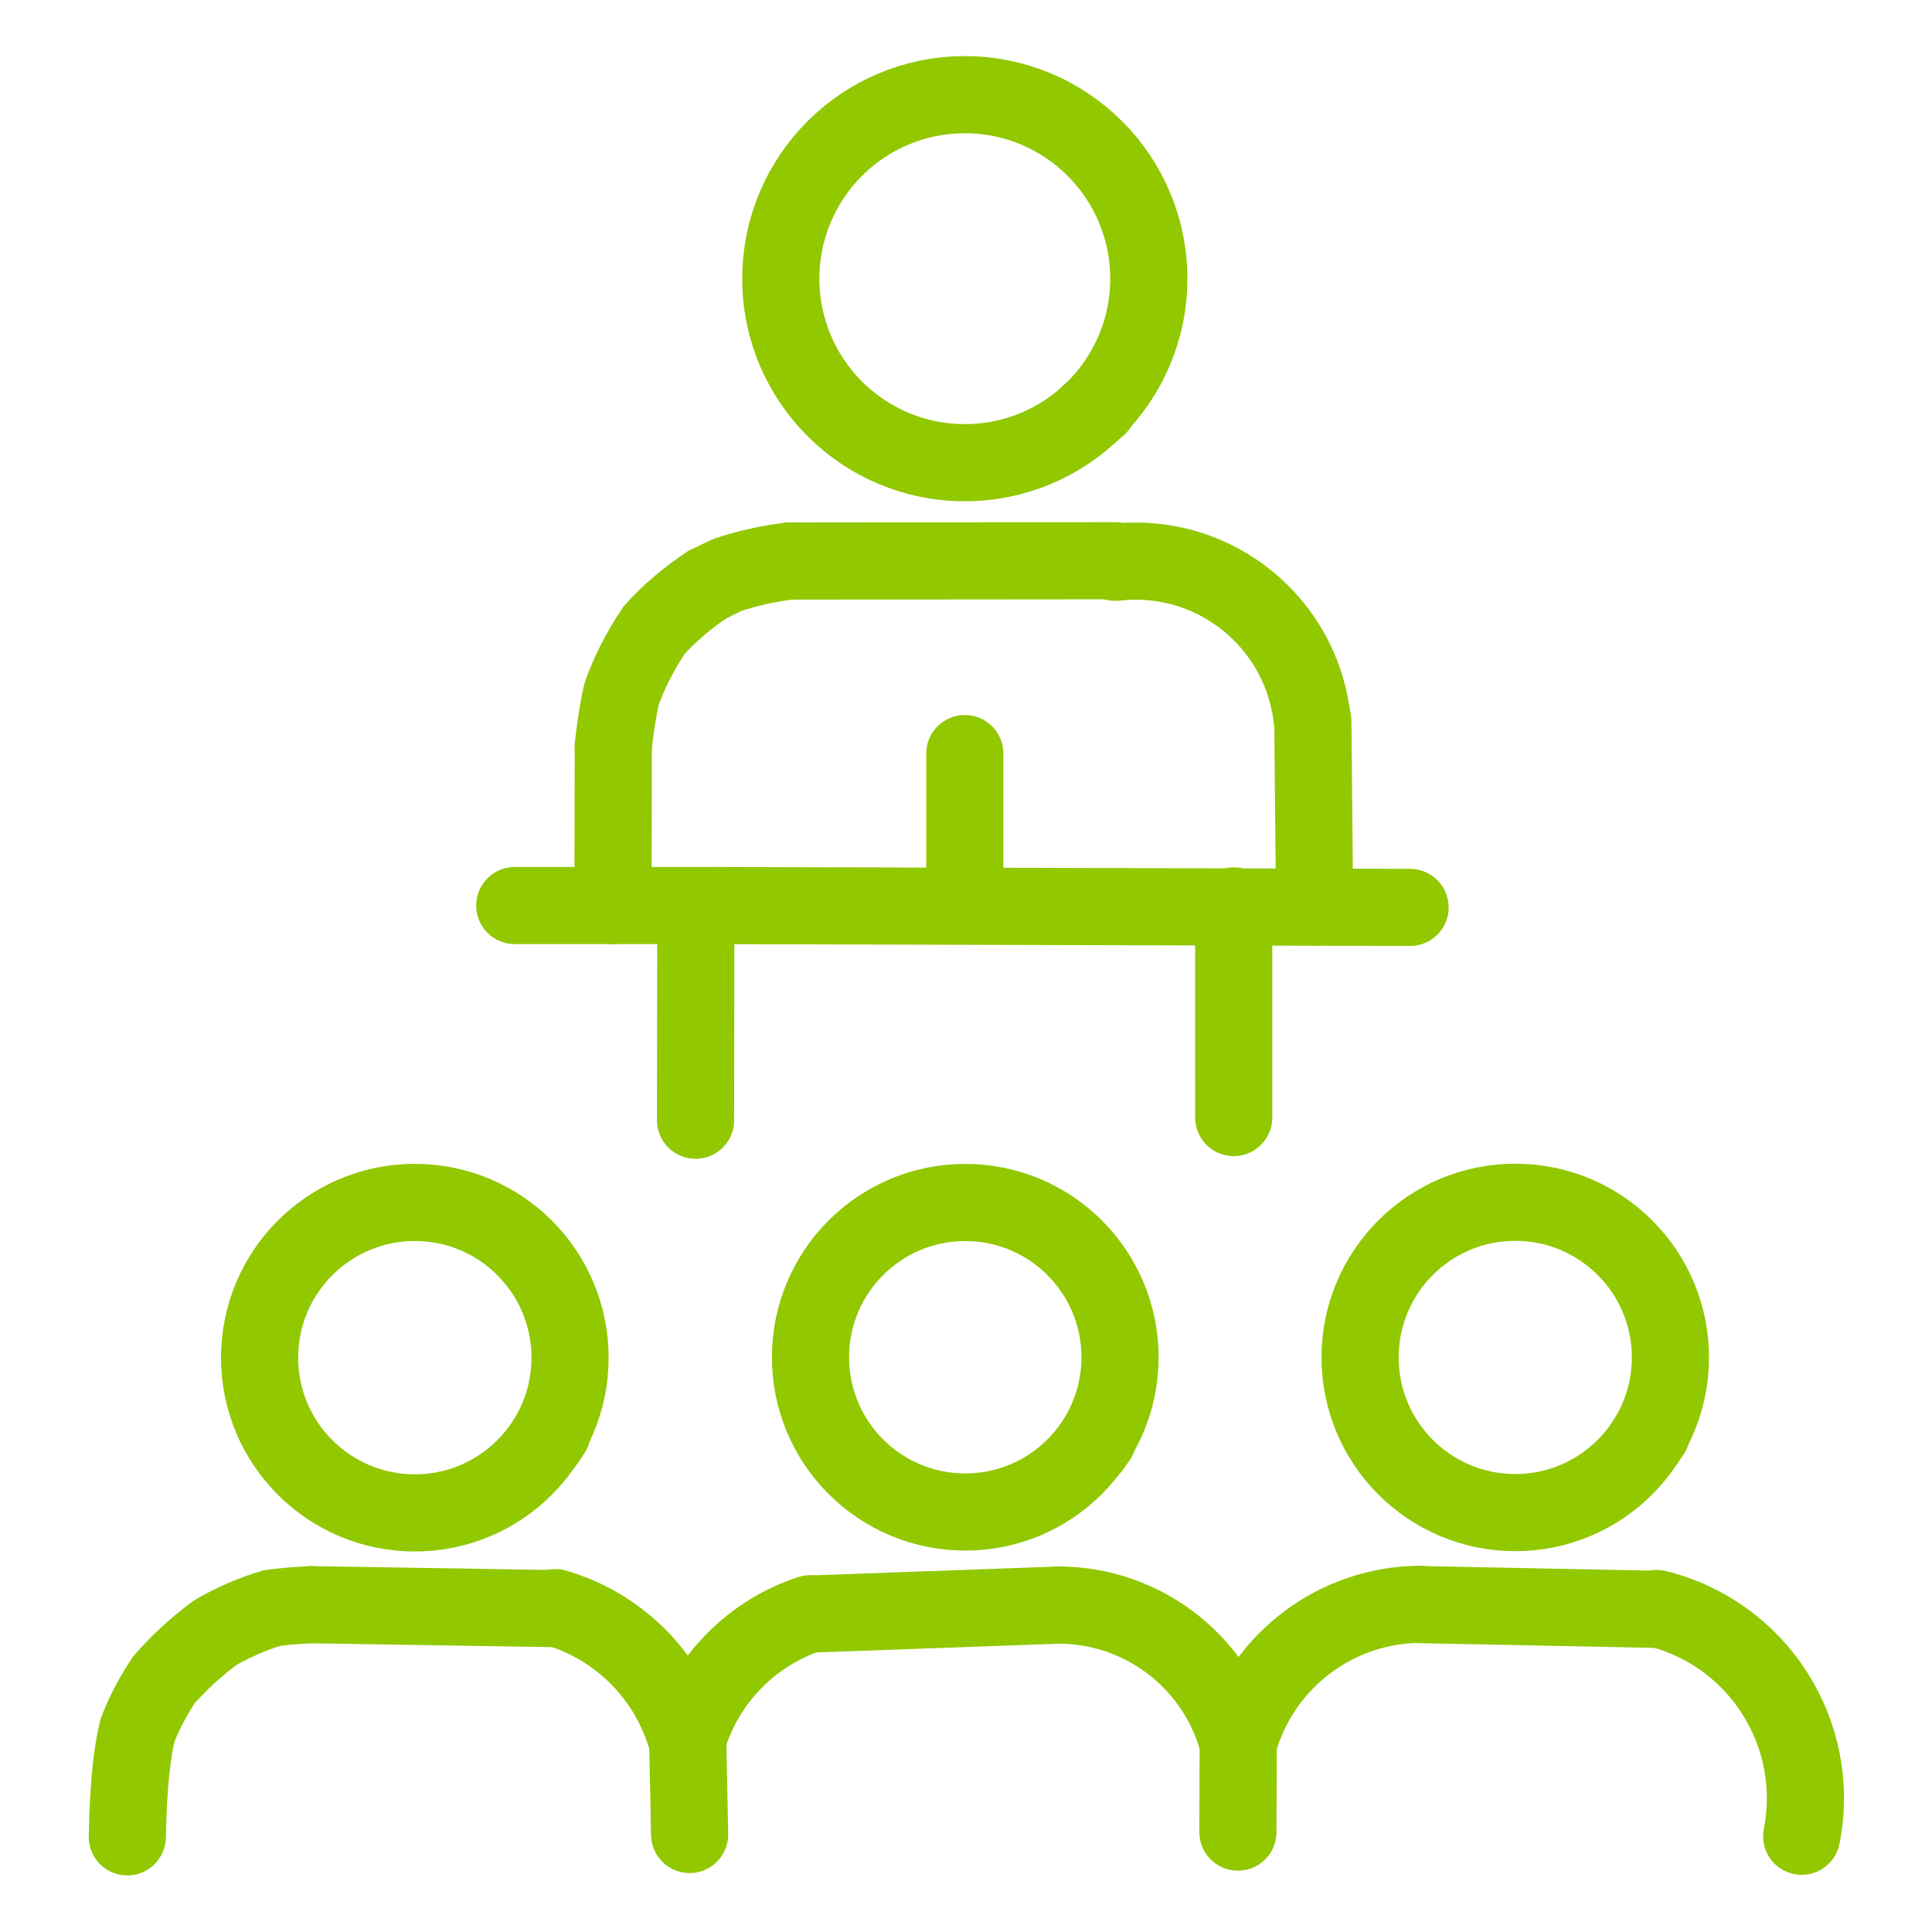
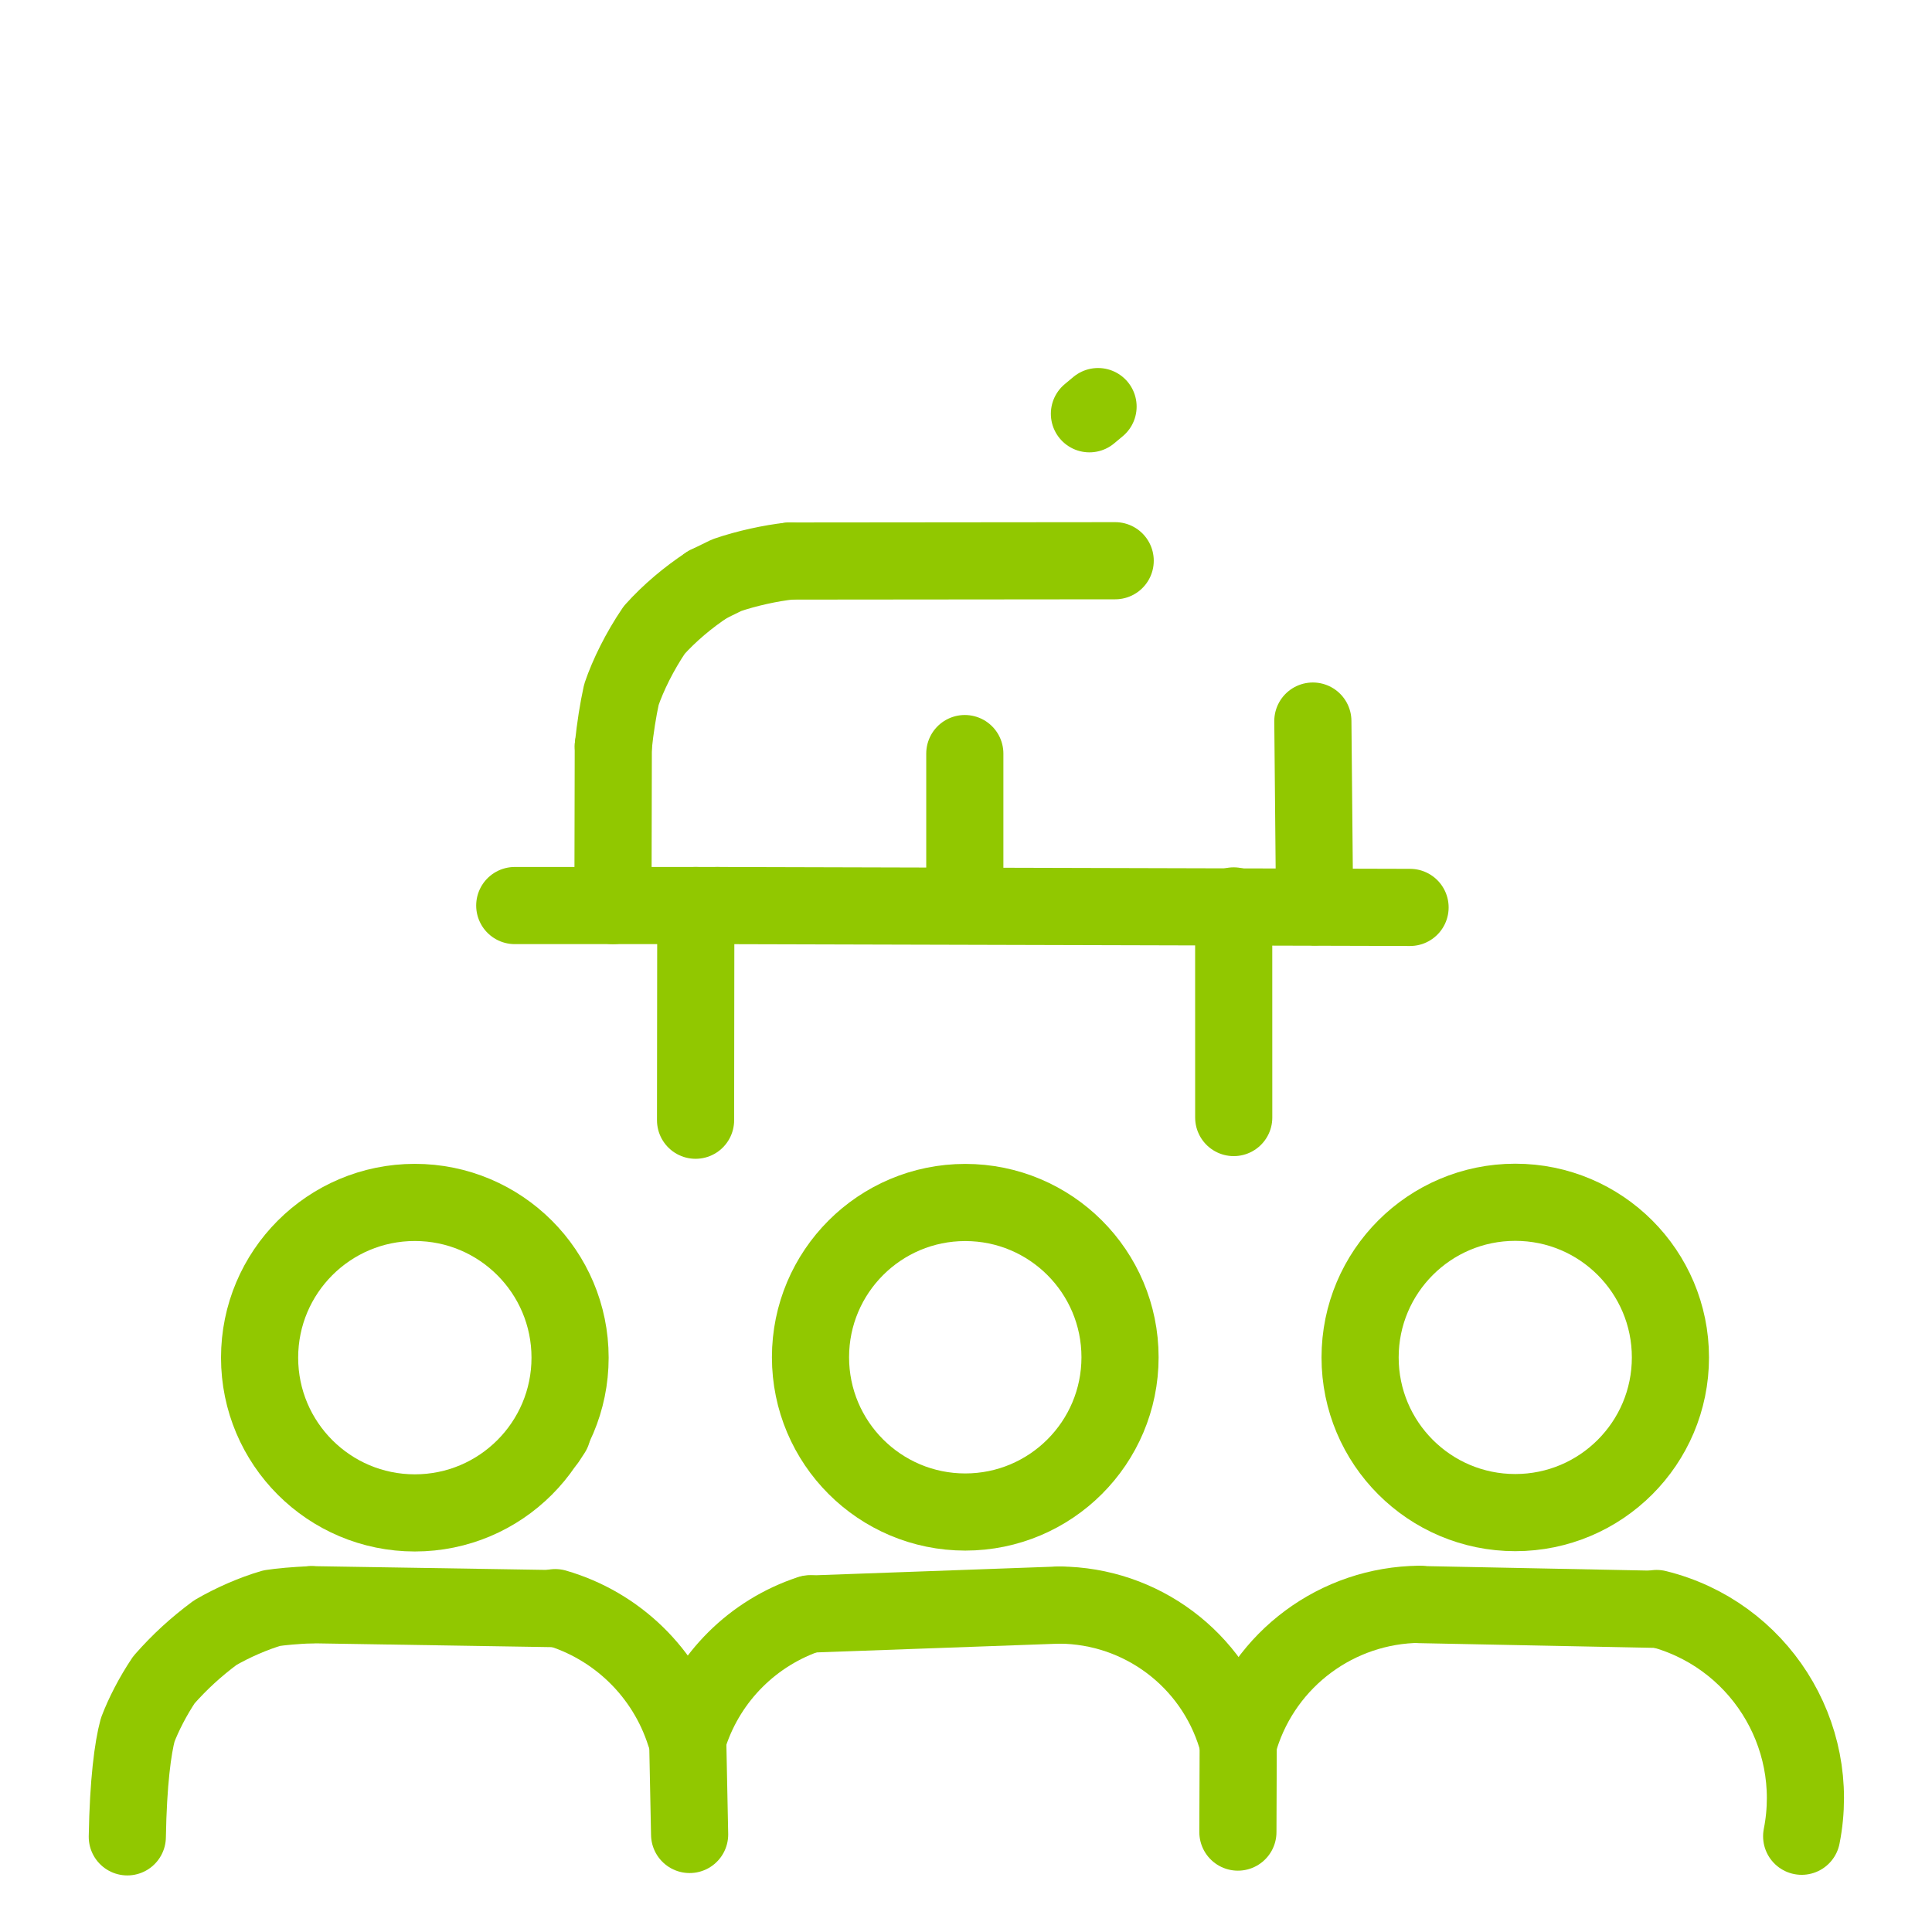
<svg xmlns="http://www.w3.org/2000/svg" id="Layer_1" version="1.1" viewBox="0 0 1024 1024">
  <defs>
    <style>
      .st0 {
        fill: none;
        stroke: #91c800;
        stroke-linecap: round;
        stroke-linejoin: round;
        stroke-width: 40.89px;
      }
    </style>
  </defs>
  <path class="st0" d="M67.48,973.57c.49-28.99,2.95-47.27,5.51-56.71,3.09-8.1,7.94-17.63,13.9-26.54,8.44-9.57,16.9-17.32,27.21-24.98,9.27-5.38,20.28-10.18,29.97-13,5.04-.78,12.02-1.38,20.96-1.81" />
  <path class="st0" d="M418.63,297.36c-9.78,1.02-23.07,3.9-33.44,7.49l-10.16,4.96" />
  <path class="st0" d="M375.03,309.81c-10.43,6.86-20.25,15.17-28.24,24.06-7.78,11.44-13.97,24.09-17.43,34.26-1.81,8.31-3.25,17.45-4.3,27.41" />
-   <circle class="st0" cx="511.37" cy="147.71" r="97.52" />
  <path class="st0" d="M577.42,219.31l4.57-3.81" />
  <path class="st0" d="M696.76,480.66l-.92-98.48" />
  <path class="st0" d="M380.28,479.96l367.08.99" />
  <path class="st0" d="M511.37,399.41v80.55" />
  <path class="st0" d="M380.28,479.96h-107.45" />
  <path class="st0" d="M368.66,593.74l.13-113.79" />
  <path class="st0" d="M653.88,480.15l.02,112.17" />
  <circle class="st0" cx="219.87" cy="719.59" r="82.28" />
  <path class="st0" d="M289.92,763.22l2.78-4.25" />
  <circle class="st0" cx="511.61" cy="719.37" r="82.03" />
-   <path class="st0" d="M578.65,766.95l3.12-4.33" />
  <circle class="st0" cx="803.12" cy="719.47" r="82.24" />
-   <path class="st0" d="M872.34,763.86l2.97-4.29" />
  <path class="st0" d="M364.43,918.64l1.08,53.67" />
  <path class="st0" d="M655.36,920.84c-12.5-41.42-50.54-69.85-93.8-70.12" />
  <path class="st0" d="M656.11,971.05l.18-50.49" />
  <path class="st0" d="M591.07,297.2l-172.44.16" />
  <path class="st0" d="M657.23,920.85c13.1-41.66,51.53-70.14,95.2-70.54" />
-   <path class="st0" d="M695.57,382.21c-5.15-51.73-51.25-89.49-102.98-84.34-.47.05-.94.1-1.42.15" />
  <path class="st0" d="M325.06,395.53l-.18,84.42" />
  <path class="st0" d="M165.05,850.53l129.09,2.07" />
  <path class="st0" d="M294.29,852.08c32.68,9.45,58.49,34.58,68.8,66.99" />
  <path class="st0" d="M561.55,850.71l-132.15,4.77" />
  <path class="st0" d="M429.35,855.33c-30.17,9.93-53.88,33.52-63.98,63.63" />
  <path class="st0" d="M752.43,850.46l125.52,2.51" />
  <path class="st0" d="M878.05,852.54c53.77,13.22,87.64,66.4,76.87,120.71" />
</svg>